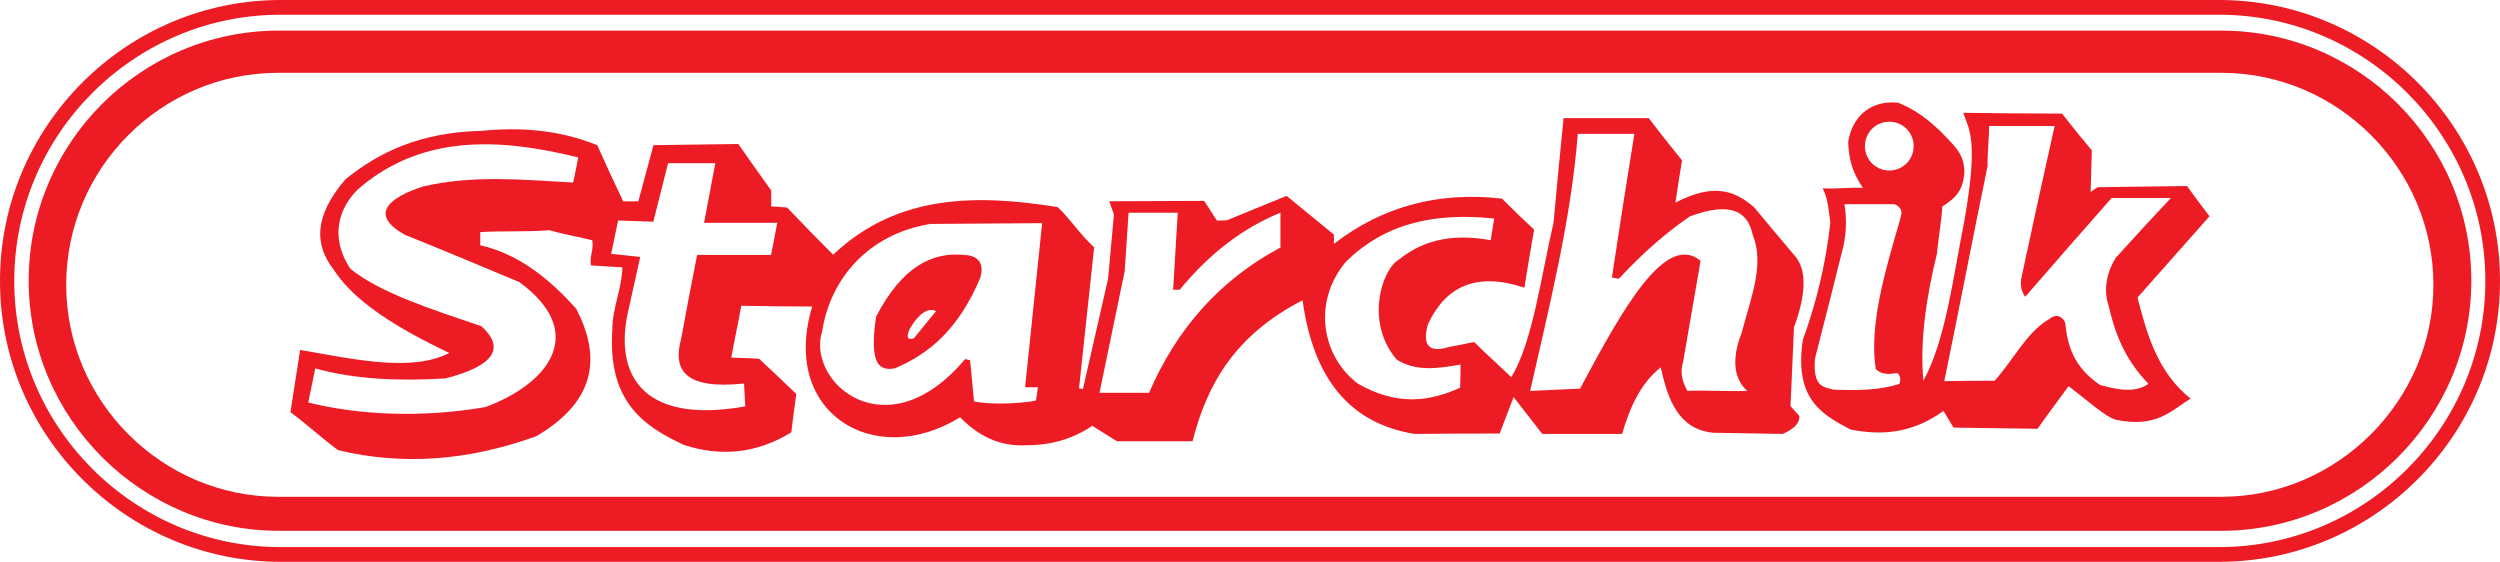
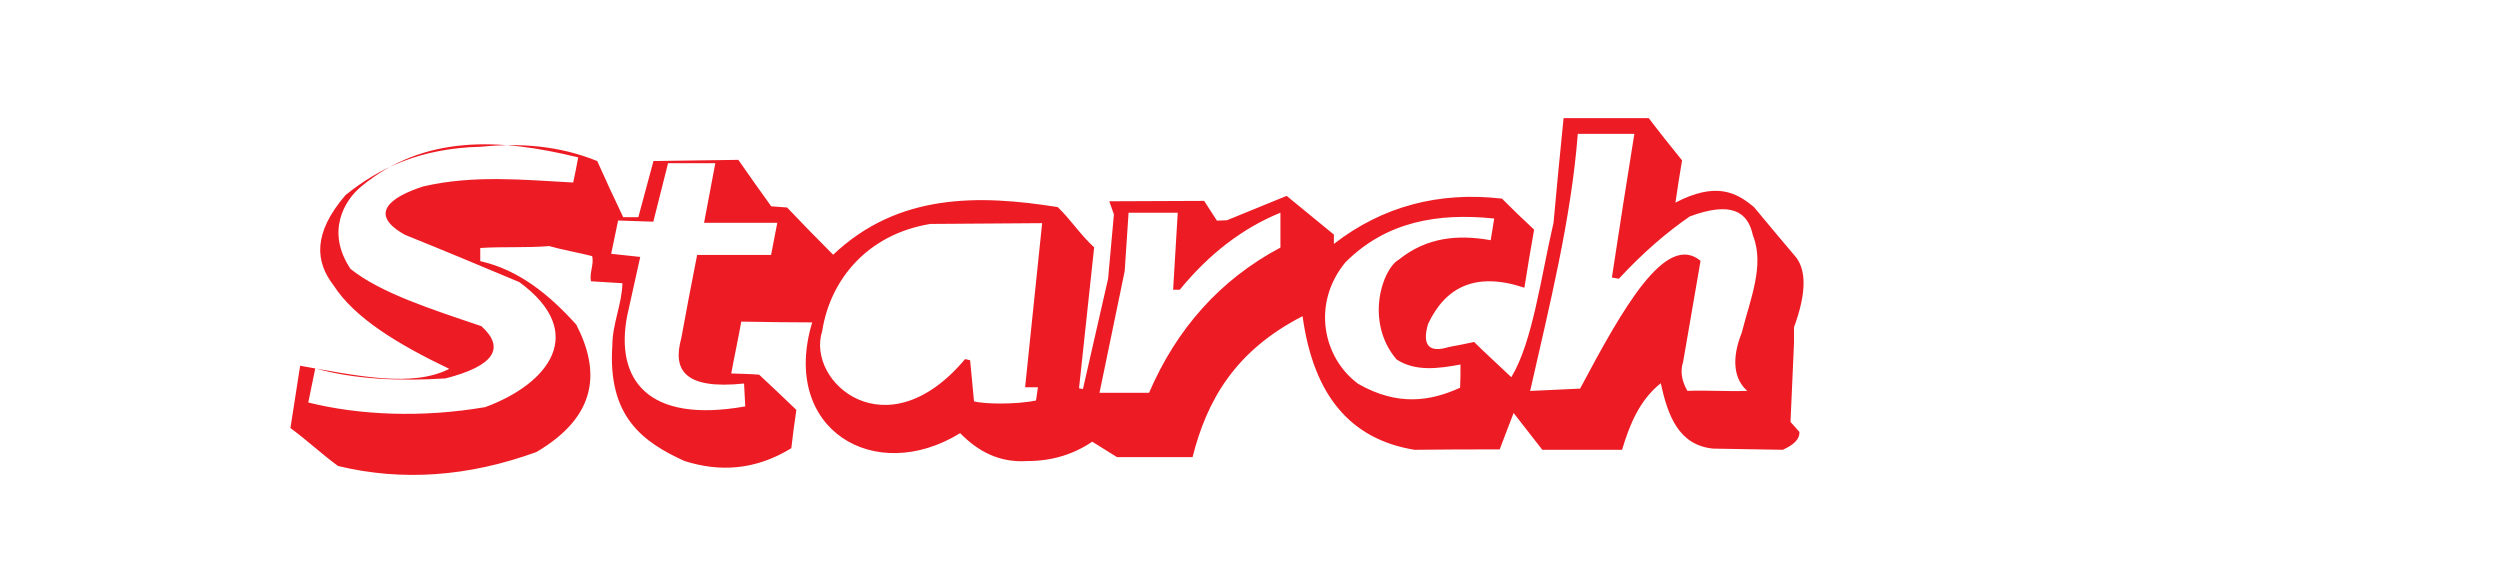
<svg xmlns="http://www.w3.org/2000/svg" id="Layer_2" data-name="Layer 2" viewBox="0 0 378.33 85.02">
  <defs>
    <style>
      .cls-1 {
        fill: #ed1c24;
      }
    </style>
  </defs>
  <g id="Layer_1-2" data-name="Layer 1">
    <g>
-       <path class="cls-1" d="m145.88,38.58c-4.81-.47-9.38,1.76-13.31,9.37-1.11,7.62.7,8.14,2.87,7.79,5.22-2.23,9.61-5.92,12.89-13.65.7-2.28-.35-3.46-2.46-3.51Zm-7.56,12.6c-1.06.35-1.23-.18-.59-1.52,1.35-2.23,2.7-3.16,3.93-2.58-1.11,1.35-2.23,2.69-3.34,4.1Z" />
-       <path class="cls-1" d="m271.49,49.53c1.93-5.27,1.93-8.91,0-10.96-2.05-2.4-4.04-4.81-6.04-7.21-2.7-2.29-5.8-3.87-11.9-.7.29-2.11.64-4.22,1-6.39-1.7-2.11-3.4-4.22-5.04-6.39h-12.89c-.53,5.27-1.05,10.55-1.52,15.82-1.93,8.32-3.17,18.1-6.39,23.38-1-.94-1.99-1.87-2.93-2.75-.94-.88-1.82-1.7-2.7-2.58-1.29.29-2.58.53-3.81.76-2.99.94-4.1-.23-3.17-3.46,2.64-5.63,7.21-7.97,14.59-5.51.47-2.93.94-5.86,1.47-8.79-1.64-1.52-3.28-3.11-4.86-4.69-9.55-1.11-18.11,1.17-25.44,6.85v-1.41l-7.15-5.86-9.03,3.69-1.52.06-1.93-2.99-14.36.06.7,1.99-.88,9.73-3.81,16.7-.59-.12,2.29-21.33c-2.11-1.93-3.46-4.1-5.51-6.09-11.84-1.88-24.09-2.17-33.99,7.21-2.34-2.34-4.69-4.75-6.97-7.15-.82-.06-1.64-.12-2.4-.18v-2.4c-1.7-2.34-3.34-4.69-4.98-7.03-4.28.06-8.56.12-12.84.18-.76,2.87-1.52,5.68-2.29,8.5h-2.29c-1.35-2.81-2.64-5.63-3.93-8.5-5.8-2.34-11.6-2.75-17.52-2.17-9.32.23-15.47,3.22-20.57,7.32-4.98,5.8-4.57,10.08-1.82,13.65,3.16,4.92,9.67,8.9,17.52,12.65-5.63,2.87-13.95,1.05-22.57-.47l-1.47,9.43c2.58,1.88,4.57,3.81,7.21,5.74,9.67,2.34,19.69,1.64,30.01-2.11,9.38-5.51,9.61-12.36,6.04-19.28-4.16-4.63-8.79-8.32-14.53-9.61v-1.99c3.46-.23,6.92,0,10.43-.29,1.82.53,4.69,1.05,6.51,1.52.29,1.29-.47,2.58-.18,3.81l4.75.29c-.06,3.11-1.52,6.21-1.52,9.32-.76,10.9,4.63,14.71,10.9,17.58,5.33,1.7,10.73,1.41,16.18-1.93.23-1.93.47-3.87.76-5.8-1.88-1.82-3.75-3.58-5.63-5.33-1.41-.12-2.87-.12-4.22-.18.47-2.58,1.06-5.27,1.52-7.85,3.58.06,7.15.12,10.73.12-4.87,16.17,9.44,24.73,22.39,16.76,2.7,2.75,5.92,4.51,10.2,4.22,3.75,0,7.03-1.05,9.79-2.93l3.75,2.34h11.43c2.17-8.61,6.45-16.11,16.65-21.33,1.64,11.95,7.21,18.63,16.94,20.22,4.28-.06,8.56-.06,12.89-.06.7-1.88,1.41-3.69,2.11-5.51,1.41,1.82,2.87,3.69,4.34,5.57h12.07c1.17-3.93,2.7-7.56,5.86-10.08,1.06,4.92,2.7,9.37,7.91,9.9,3.52.06,7.03.12,10.55.18,1.7-.76,2.58-1.64,2.52-2.7-.47-.53-.94-1.05-1.35-1.52.18-3.98.35-7.97.53-11.95ZM86.74,27.62c-7.62-.41-15.06-1.17-22.68.59-5.1,1.64-8.38,4.22-2.76,7.33,5.8,2.34,11.55,4.74,17.29,7.15,10.49,7.67,4.4,15.41-5.16,18.92-9.55,1.64-19.05,1.23-26.78-.7.35-1.76.7-3.46,1.06-5.16,6.09,1.7,12.84,1.93,19.69,1.52,7.33-1.87,9.14-4.57,5.45-7.91-7.62-2.58-15.3-5.04-19.81-8.67-3.75-5.62-.94-10.37,1.64-12.48,9.5-7.85,20.92-7.32,32.82-4.39-.23,1.23-.47,2.52-.76,3.81Zm29.95,10.96h-11.19c-.82,4.16-1.64,8.38-2.4,12.6-1.35,4.87.53,7.79,9.5,6.86.06,1.11.12,2.29.18,3.46-14.83,2.64-19.69-4.1-17.88-13.65l1.99-8.97-4.4-.47,1.05-5.04,5.33.18,2.23-8.85h7.15l-1.7,9.02h11.08l-.94,4.86Zm40.38,20.04l-.29,1.99c-3.17.65-8.03.53-9.38.12l-.59-6.21-.76-.18c-11.9,14.18-24.09,3.46-21.63-4.22,1.23-7.85,6.86-14.65,16.35-16.23l16.94-.12-2.58,24.84h1.93Zm36.69-21.15c-9.14,4.86-15.71,12.3-19.87,21.97h-7.5l3.81-18.4.59-8.85h7.44l-.7,11.66h1c4.51-5.51,9.61-9.37,15.24-11.66v5.27Zm27.19,21.21c-4.51,2.05-9.44,2.81-15.41-.59-5.33-3.93-7.09-12.13-1.93-18.4,6.21-6.21,14.07-7.5,22.51-6.62-.18,1.06-.35,2.17-.53,3.28-4.92-.88-9.67-.47-13.89,2.93-2.58,1.46-5.16,9.49-.35,15.12,2.81,1.82,6.21,1.41,9.67.76,0,1.17,0,2.34-.06,3.52Zm43.49.47c-2.99.12-6.15-.12-9.08,0-.88-1.52-1.11-2.99-.65-4.39.88-5.1,1.76-10.19,2.64-15.29-5.27-4.39-11.78,7.21-18.23,19.34-2.34.12-5.16.23-7.56.35,2.93-12.95,6.21-26.01,7.21-38.9h8.56c-1.17,7.21-2.29,14.47-3.4,21.74.35.06.7.12,1.06.18,3.58-3.87,7.09-6.91,10.73-9.43,6.33-2.34,8.79-.7,9.55,2.87,1.82,4.51-.41,9.67-1.7,14.77-1.58,3.93-1.17,7.03.88,8.79Z" />
-       <path class="cls-1" d="m330.98,28.15c-4.51.06-9.03.12-13.54.18-.35.23-.7.47-1.06.7.06-2.05.12-4.16.18-6.27-1.52-1.82-3.05-3.69-4.51-5.57-4.98,0-9.96-.06-14.95-.12.94,2.7,2.29,4.16.18,16.29-1.7,8.5-2.81,18.05-6.21,24.26-.53-5.8.35-12.3,2.05-19.22.18-2.17.7-4.92.82-7.15,2.11-1.35,3.16-2.46,3.34-5.27-.06-1.35-.29-2.58-1.82-4.22-2.34-2.58-4.81-4.86-8.21-6.21-3.58-.41-6.8,1.52-7.56,5.86.06,2.52.59,4.63,2.23,7.03-1.93-.12-4.1.18-6.1.06.88,1.7.88,3.34,1.17,5.16-.64,6.09-2.17,12.36-4.16,17.75-1.35,8.97,2.87,11.31,7.21,13.59,4.69.94,9.38.59,14.07-2.81.47.82,1,1.64,1.52,2.52,4.22.06,8.44.12,12.72.18,1.52-2.17,3.11-4.28,4.69-6.45,2.81,2.11,5.51,4.63,7.21,5.1,6.1,1.23,8.26-1.35,11.25-3.22-4.98-3.99-6.56-9.61-8.03-15.29,3.63-4.1,7.27-8.2,10.9-12.3-1.17-1.52-2.29-3.05-3.4-4.57Zm-47.12,27.71c1,.94,2.11.76,3.28.59.47.47.53.99.29,1.64-2.99,1-6.45,1-9.96.88-1.29-.41-3.17-.18-2.81-4.69,1.47-5.74,2.93-11.48,4.34-17.17.41-2.05.47-4.16.12-6.21h7.62c1.58.82.88,1.7.7,2.69-2.34,7.97-4.57,15.82-3.58,22.26Zm2.05-30.06c-2.05,0-3.69-1.64-3.69-3.69s1.64-3.69,3.69-3.69,3.69,1.64,3.69,3.69-1.64,3.69-3.69,3.69Zm34.29,13.18c-1.23,1.88-1.99,4.75-1.11,7.26.94,4.04,2.34,8.03,6.04,11.84-1.99,1.41-4.57.94-7.33.18-4.04-2.76-4.92-5.98-5.28-9.49-.7-1.17-1.47-1.23-2.52-.41-3.28,1.93-5.22,5.98-8.15,9.26-2.52,0-5.04,0-7.62.06,2.29-11.08,4.28-21.56,6.56-32.58-.06-1.82.23-4.22.23-6.03h9.91c-1.7,7.56-3.34,15.12-4.98,22.73-.29,1.29-.06,2.34.53,3.11,4.34-4.98,8.67-9.96,13.07-14.94h8.97c-2.81,2.99-5.57,5.98-8.32,9.02Z" />
-       <path class="cls-1" d="m336.13,4.63H42.2C21.33,4.63,4.34,21.62,4.34,42.48s17.11,37.85,37.86,37.85h293.93c20.75,0,37.86-16.99,37.86-37.85s-17-37.85-37.86-37.85Zm32.12,38.5c0,17.52-14.54,32.05-32.06,32.05H42.08c-17.53,0-32.06-14.41-32.06-32.05v-.06c0-17.64,14.42-32.05,32.06-32.05h294.11c17.64,0,32.06,14.53,32.06,32.05v.06Z" />
-       <path class="cls-1" d="m335.84,0H42.49C19.11,0,0,19.1,0,42.48v.06c0,23.38,19.11,42.48,42.49,42.48h293.35c23.39,0,42.49-19.1,42.49-42.48v-.06c0-23.38-19.11-42.48-42.49-42.48Zm40.27,42.54c0,22.15-18.11,40.25-40.27,40.25H42.43c-22.15,0-40.27-18.11-40.27-40.25v-.06C2.17,20.33,20.28,2.23,42.43,2.23h293.41c22.15,0,40.27,18.11,40.27,40.25v.06Z" />
+       <path class="cls-1" d="m271.49,49.53c1.93-5.27,1.93-8.91,0-10.96-2.05-2.4-4.04-4.81-6.04-7.21-2.7-2.29-5.8-3.87-11.9-.7.29-2.11.64-4.22,1-6.39-1.7-2.11-3.4-4.22-5.04-6.39h-12.89c-.53,5.27-1.05,10.55-1.52,15.82-1.93,8.32-3.17,18.1-6.39,23.38-1-.94-1.99-1.87-2.93-2.75-.94-.88-1.82-1.7-2.7-2.58-1.29.29-2.58.53-3.81.76-2.99.94-4.1-.23-3.17-3.46,2.64-5.63,7.21-7.97,14.59-5.51.47-2.93.94-5.86,1.47-8.79-1.64-1.52-3.28-3.11-4.86-4.69-9.55-1.11-18.11,1.17-25.44,6.85v-1.41l-7.15-5.86-9.03,3.69-1.52.06-1.93-2.99-14.36.06.7,1.99-.88,9.73-3.81,16.7-.59-.12,2.29-21.33c-2.11-1.93-3.46-4.1-5.51-6.09-11.84-1.88-24.09-2.17-33.99,7.21-2.34-2.34-4.69-4.75-6.97-7.15-.82-.06-1.64-.12-2.4-.18c-1.7-2.34-3.34-4.69-4.98-7.03-4.28.06-8.56.12-12.84.18-.76,2.87-1.52,5.68-2.29,8.5h-2.29c-1.35-2.81-2.64-5.63-3.93-8.5-5.8-2.34-11.6-2.75-17.52-2.17-9.32.23-15.47,3.22-20.57,7.32-4.98,5.8-4.57,10.08-1.82,13.65,3.16,4.92,9.67,8.9,17.52,12.65-5.63,2.87-13.95,1.05-22.57-.47l-1.47,9.43c2.58,1.88,4.57,3.81,7.21,5.74,9.67,2.34,19.69,1.64,30.01-2.11,9.38-5.51,9.61-12.36,6.04-19.28-4.16-4.63-8.79-8.32-14.53-9.61v-1.99c3.46-.23,6.92,0,10.43-.29,1.82.53,4.69,1.05,6.51,1.52.29,1.29-.47,2.58-.18,3.81l4.75.29c-.06,3.11-1.52,6.21-1.52,9.32-.76,10.9,4.63,14.71,10.9,17.58,5.33,1.7,10.73,1.41,16.18-1.93.23-1.93.47-3.87.76-5.8-1.88-1.82-3.75-3.58-5.63-5.33-1.41-.12-2.87-.12-4.22-.18.47-2.58,1.06-5.27,1.52-7.85,3.58.06,7.15.12,10.73.12-4.87,16.17,9.44,24.73,22.39,16.76,2.7,2.75,5.92,4.51,10.2,4.22,3.75,0,7.03-1.05,9.79-2.93l3.75,2.34h11.43c2.17-8.61,6.45-16.11,16.65-21.33,1.64,11.95,7.21,18.63,16.94,20.22,4.28-.06,8.56-.06,12.89-.06.7-1.88,1.41-3.69,2.11-5.51,1.41,1.82,2.87,3.69,4.34,5.57h12.07c1.17-3.93,2.7-7.56,5.86-10.08,1.06,4.92,2.7,9.37,7.91,9.9,3.52.06,7.03.12,10.55.18,1.7-.76,2.58-1.64,2.52-2.7-.47-.53-.94-1.05-1.35-1.52.18-3.98.35-7.97.53-11.95ZM86.74,27.62c-7.62-.41-15.06-1.17-22.68.59-5.1,1.64-8.38,4.22-2.76,7.33,5.8,2.34,11.55,4.74,17.29,7.15,10.49,7.67,4.4,15.41-5.16,18.92-9.55,1.64-19.05,1.23-26.78-.7.35-1.76.7-3.46,1.06-5.16,6.09,1.7,12.84,1.93,19.69,1.52,7.33-1.87,9.14-4.57,5.45-7.91-7.62-2.58-15.3-5.04-19.81-8.67-3.75-5.62-.94-10.37,1.64-12.48,9.5-7.85,20.92-7.32,32.82-4.39-.23,1.23-.47,2.52-.76,3.81Zm29.95,10.96h-11.19c-.82,4.16-1.64,8.38-2.4,12.6-1.35,4.87.53,7.79,9.5,6.86.06,1.11.12,2.29.18,3.46-14.83,2.64-19.69-4.1-17.88-13.65l1.99-8.97-4.4-.47,1.05-5.04,5.33.18,2.23-8.85h7.15l-1.7,9.02h11.08l-.94,4.86Zm40.38,20.04l-.29,1.99c-3.17.65-8.03.53-9.38.12l-.59-6.21-.76-.18c-11.9,14.18-24.09,3.46-21.63-4.22,1.23-7.85,6.86-14.65,16.35-16.23l16.94-.12-2.58,24.84h1.93Zm36.69-21.15c-9.14,4.86-15.71,12.3-19.87,21.97h-7.5l3.81-18.4.59-8.85h7.44l-.7,11.66h1c4.51-5.51,9.61-9.37,15.24-11.66v5.27Zm27.19,21.21c-4.51,2.05-9.44,2.81-15.41-.59-5.33-3.93-7.09-12.13-1.93-18.4,6.21-6.21,14.07-7.5,22.51-6.62-.18,1.06-.35,2.17-.53,3.28-4.92-.88-9.67-.47-13.89,2.93-2.58,1.46-5.16,9.49-.35,15.12,2.81,1.82,6.21,1.41,9.67.76,0,1.17,0,2.34-.06,3.52Zm43.49.47c-2.99.12-6.15-.12-9.08,0-.88-1.52-1.11-2.99-.65-4.39.88-5.1,1.76-10.19,2.64-15.29-5.27-4.39-11.78,7.21-18.23,19.34-2.34.12-5.16.23-7.56.35,2.93-12.95,6.21-26.01,7.21-38.9h8.56c-1.17,7.21-2.29,14.47-3.4,21.74.35.06.7.12,1.06.18,3.58-3.87,7.09-6.91,10.73-9.43,6.33-2.34,8.79-.7,9.55,2.87,1.82,4.51-.41,9.67-1.7,14.77-1.58,3.93-1.17,7.03.88,8.79Z" />
    </g>
  </g>
</svg>